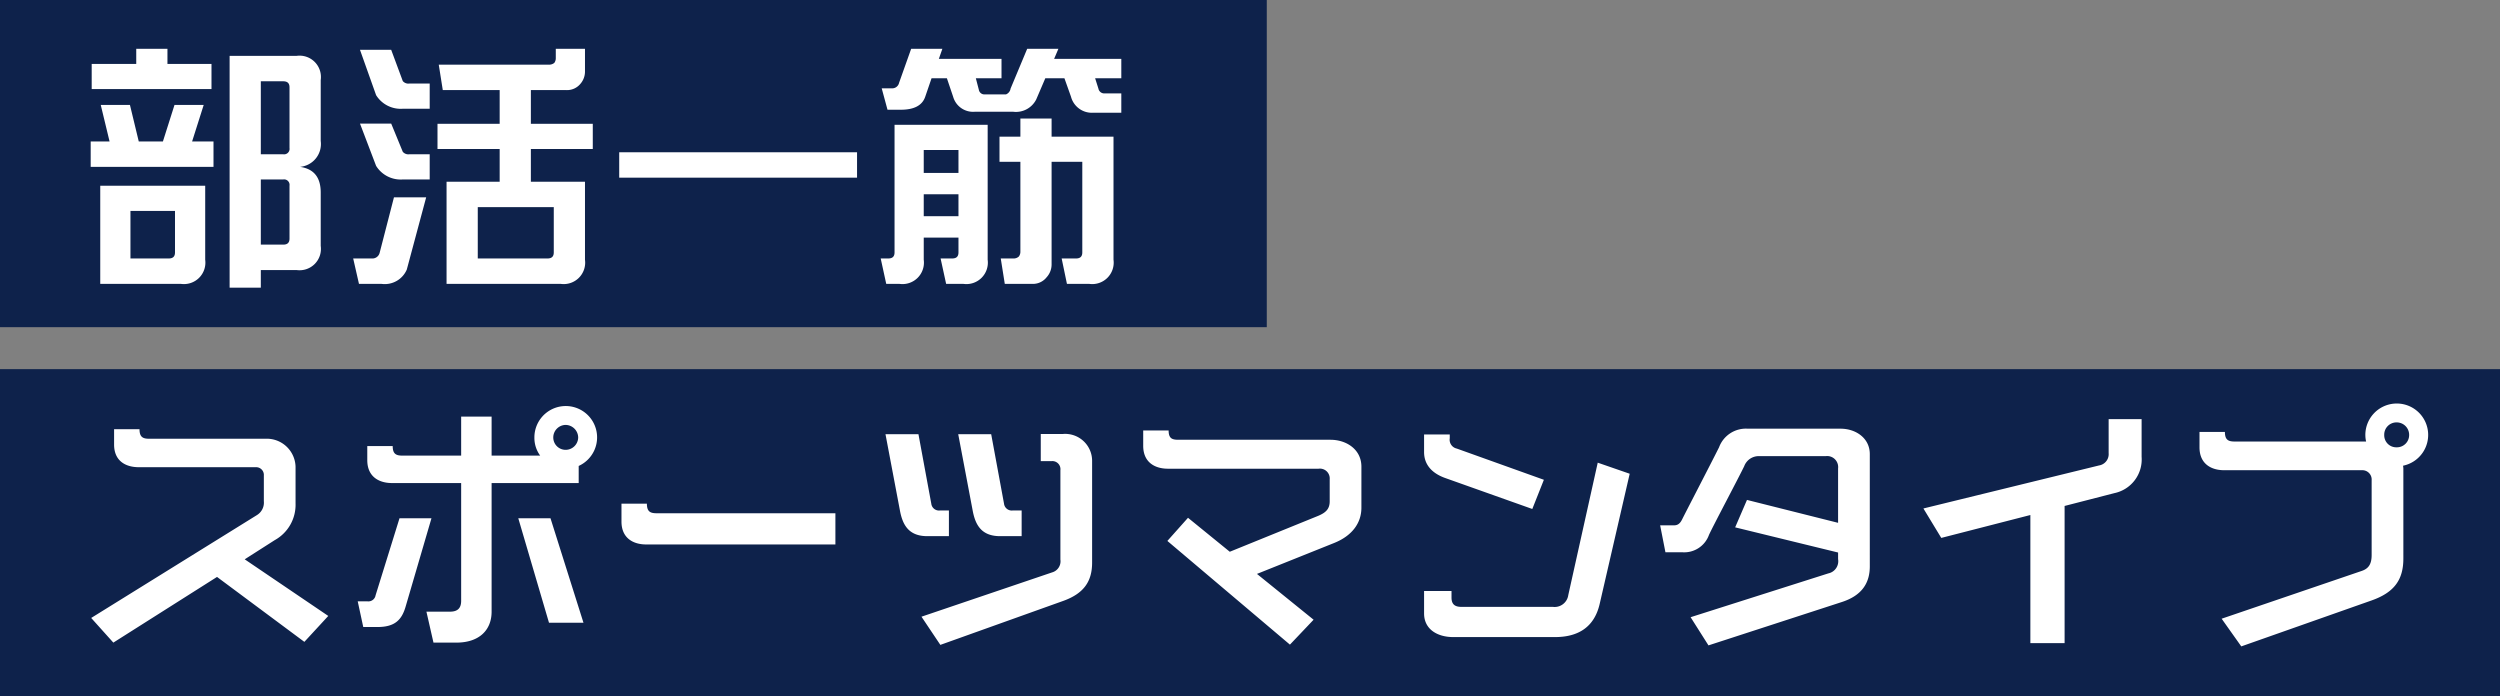
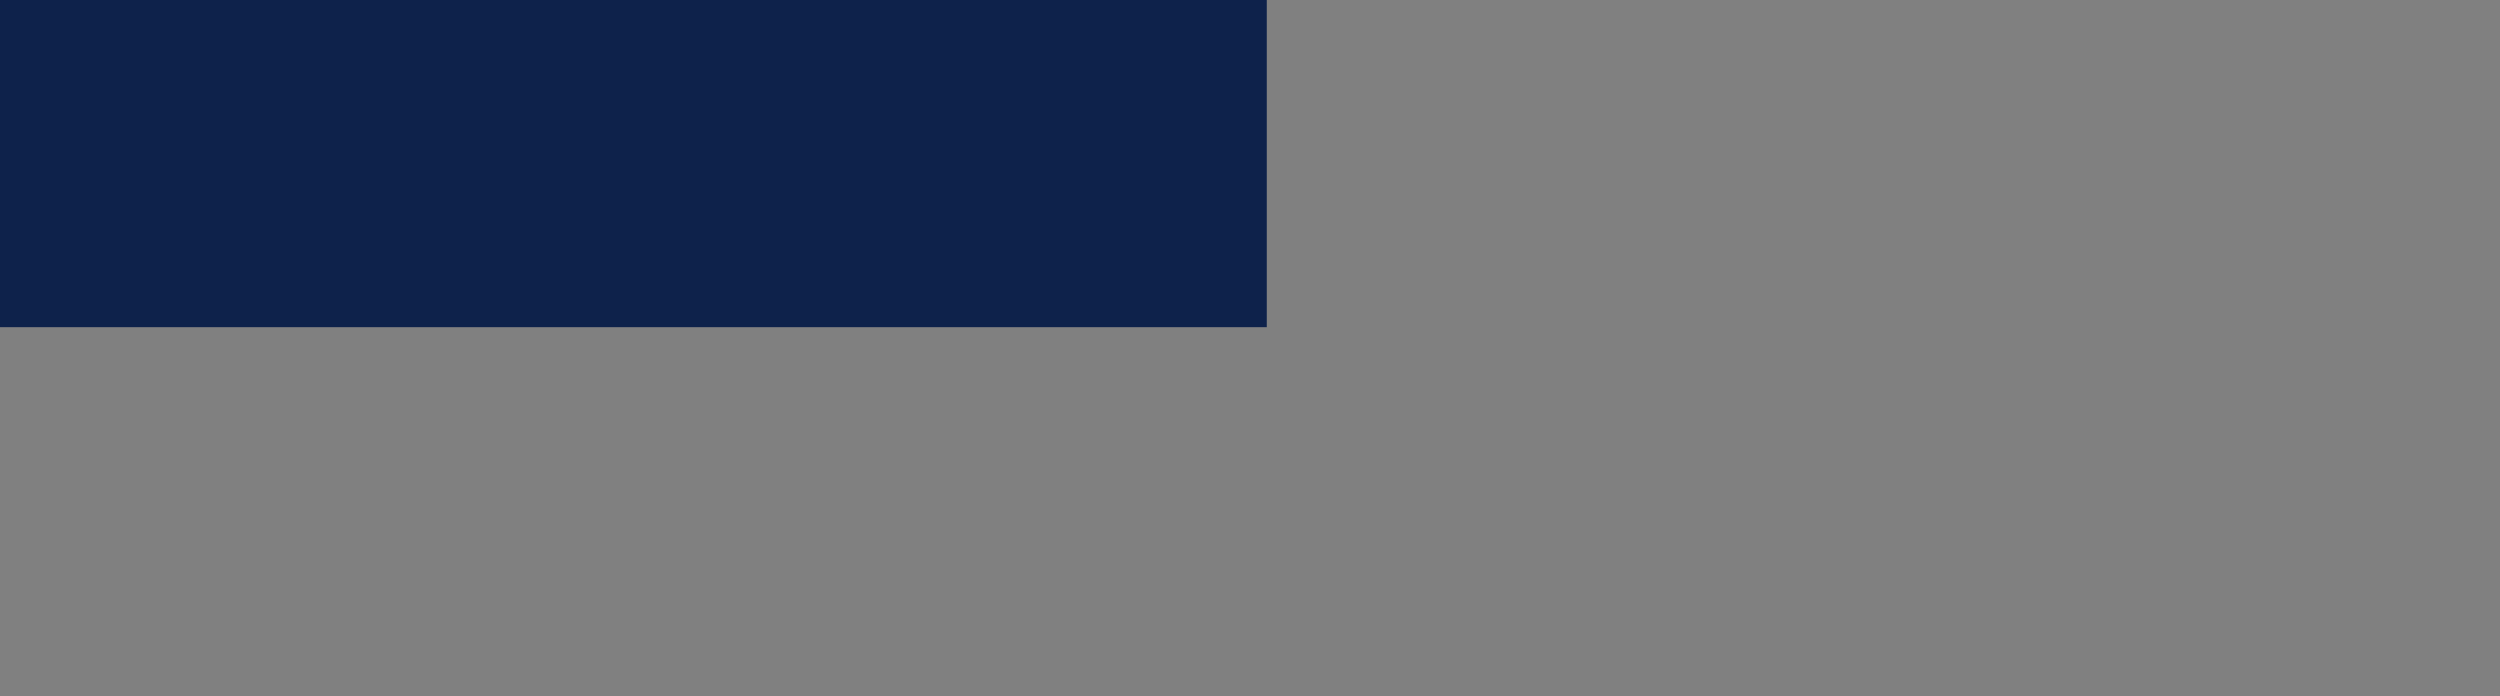
<svg xmlns="http://www.w3.org/2000/svg" width="298" height="83" viewBox="0 0 298 83">
  <rect x="0" y="0" width="298" height="83" fill="#808080" stroke="none" />
  <g id="type_approach05" transform="translate(-193 -1453)">
-     <rect id="長方形_935" data-name="長方形 935" width="298" height="39" transform="translate(193 1497)" fill="#0e224b" />
    <rect id="長方形_933" data-name="長方形 933" width="151" height="39" transform="translate(193 1453)" fill="#0e224b" />
-     <path id="type01_txt" d="M25.35.69a2.546,2.546,0,0,0,2.88-2.88V-8.55c0-1.8-.81-2.82-2.46-3.06a2.736,2.736,0,0,0,2.46-3.09v-7.26a2.546,2.546,0,0,0-2.88-2.88H17.37V2.79h3.72V.69ZM15.21-20.88v-3H9.96v-1.8H6.24v1.8H.93v3Zm.24,9.27v-3.03H12.9l1.38-4.35H10.8L9.42-14.64H6.54L5.49-18.99H2.01l1.05,4.35H.81v3.03ZM11.58,2.34A2.558,2.558,0,0,0,14.46-.54V-9.36H1.95V2.34Zm12.93-16.2a.655.655,0,0,1-.75.75H21.09v-8.7h2.67c.51,0,.75.24.75.72Zm0,10.8c0,.48-.24.72-.75.72H21.09v-7.77h2.67a.655.655,0,0,1,.75.75ZM10.86-1.41c0,.48-.24.72-.75.72H5.55V-6.36h5.31ZM56.85,2.34A2.558,2.558,0,0,0,59.73-.54v-9.3H53.28v-3.9h7.38v-3H53.28v-4.02h4.26a2.054,2.054,0,0,0,1.62-.72,2.219,2.219,0,0,0,.57-1.47v-2.73H56.25v1.11a.923.923,0,0,1-.18.57.99.99,0,0,1-.63.21H42.3l.48,3.03h6.78v4.02H42.15v3h7.41v3.9H43.23V2.34ZM41.22-18.54v-3H38.79a.865.865,0,0,1-.78-.3l-1.38-3.72H32.91l1.92,5.4a3.453,3.453,0,0,0,3.21,1.62Zm0,8.43v-3H38.79a.865.865,0,0,1-.78-.3l-1.38-3.36H32.91l1.92,5.04a3.453,3.453,0,0,0,3.21,1.62ZM35.49,2.34a2.854,2.854,0,0,0,3-1.71L40.8-7.98H36.96L35.25-1.35a.89.89,0,0,1-.93.66H32.1l.69,3.03ZM56.01-1.41c0,.48-.24.72-.75.72H46.95V-6.81h9.06Zm36.15-8.91v-3.03H63.81v3.03Zm31.5-7.74v-2.31h-1.95a.706.706,0,0,1-.78-.57l-.39-1.23h3.12v-2.31h-8.01l.51-1.2h-3.72l-1.98,4.74a.883.883,0,0,1-.54.69H107.4a.665.665,0,0,1-.72-.54l-.36-1.38h3.06v-2.31h-7.47l.42-1.2H98.61l-1.44,4.05a.834.834,0,0,1-.84.66H95.1l.69,2.55h1.59c1.53,0,2.55-.48,2.91-1.56l.75-2.19h1.83l.75,2.22a2.467,2.467,0,0,0,2.58,1.77h4.56a2.708,2.708,0,0,0,2.76-1.47l1.08-2.52h2.28l.78,2.19a2.573,2.573,0,0,0,2.61,1.92Zm-3.81,20.4a2.558,2.558,0,0,0,2.88-2.88V-15.21h-7.38v-2.16h-3.72v2.16h-2.49v3h2.49V-1.5a.923.923,0,0,1-.18.57.884.884,0,0,1-.66.24h-1.5l.48,3.03h3.33a2.076,2.076,0,0,0,1.65-.78,2.272,2.272,0,0,0,.6-1.5V-12.21h3.66v10.8c0,.48-.24.72-.75.72h-1.71l.63,3.03Zm-15,0a2.558,2.558,0,0,0,2.88-2.88V-16.62H96.63V-1.41c0,.48-.24.72-.75.72h-.9l.66,3.03h1.59a2.558,2.558,0,0,0,2.88-2.88V-3.18h4.14v1.77c0,.48-.24.72-.75.72h-1.38l.66,3.03Zm-.6-13.23h-4.14v-2.73h4.14Zm0,5.16h-4.14V-8.34h4.14ZM26.28,45.01l2.85-3.09-9.96-6.75,3.57-2.28a4.816,4.816,0,0,0,2.49-4.38V24.13A3.434,3.434,0,0,0,21.6,20.8H7.8c-.75,0-1.17-.18-1.17-1.14H3.6v1.83c0,2.01,1.44,2.7,2.94,2.7H20.58a.922.922,0,0,1,.87.99v3.06a1.745,1.745,0,0,1-.81,1.65L.87,42.16,3.51,45.1l12.36-7.83Zm33.27-2.28L55.62,30.28H51.78l3.66,12.45ZM44.4,45.1c2.73,0,4.2-1.5,4.2-3.69V26.08H58.98V24.04a3.737,3.737,0,1,0-5.28-3.39,3.571,3.571,0,0,0,.69,2.16H48.6V18.16H44.97v4.65H37.98c-.75,0-1.17-.18-1.17-1.14H33.78v1.68c0,2.01,1.44,2.73,2.94,2.73h8.25V40.12c0,.84-.39,1.29-1.32,1.29H40.83l.84,3.69Zm-9.39-1.86c2.07,0,2.88-.87,3.33-2.4l3.09-10.56H37.62l-2.85,9.18a.868.868,0,0,1-.96.72H32.64l.66,3.06ZM58.92,20.65a1.5,1.5,0,0,1-1.5,1.47,1.472,1.472,0,0,1-1.47-1.47,1.5,1.5,0,0,1,1.47-1.5A1.524,1.524,0,0,1,58.92,20.65ZM89.58,33.4V29.68H68.28c-.75,0-1.17-.18-1.17-1.14H64.08v2.13c0,2.01,1.44,2.73,2.94,2.73Zm22.2-.99V29.35H110.7a.925.925,0,0,1-1.02-.81l-1.53-8.28h-3.93l1.71,9.03c.3,1.65.96,3.12,3.27,3.12Zm4.98,7.71c2.4-.87,3.42-2.28,3.42-4.56V23.44a3.212,3.212,0,0,0-3.48-3.21h-2.64v3.24h1.26a.966.966,0,0,1,1.08,1.08V35.2a1.378,1.378,0,0,1-.99,1.53L99.84,42.01l2.25,3.36Zm-13.65-7.71V29.35h-1.08a.925.925,0,0,1-1.02-.81l-1.53-8.28H95.55l1.71,9.03c.3,1.65.96,3.12,3.27,3.12Zm40.65,12.93,2.82-2.97-6.75-5.46,9.21-3.69c2.16-.87,3.24-2.4,3.24-4.2V24.13c0-2.07-1.8-3.21-3.69-3.21H130.47c-.75,0-1.17-.15-1.17-1.11h-3.03v1.83c0,2.01,1.44,2.73,2.94,2.73h17.97a1.169,1.169,0,0,1,1.32,1.26v2.64c0,.93-.51,1.35-1.35,1.71l-10.56,4.29-4.98-4.05-2.46,2.76Zm28.89-16.17,1.38-3.48-10.38-3.72a1.08,1.08,0,0,1-.84-1.23v-.45h-3.06v2.1c0,1.41.84,2.49,2.52,3.09Zm2.7,15.27c2.79,0,4.71-1.2,5.34-3.99l3.57-15.48-3.81-1.32-3.51,15.78a1.643,1.643,0,0,1-1.83,1.41H164.22c-.69,0-1.2-.21-1.2-1.11v-.78h-3.27v2.67c0,1.92,1.62,2.82,3.48,2.82Zm34.17-4.17c2.43-.78,3.36-2.28,3.36-4.26V22.63c0-1.92-1.68-3.03-3.48-3.03H198.33a3.414,3.414,0,0,0-3.42,2.22c-1.08,2.16-3.72,7.23-4.41,8.61-.27.54-.57.69-.96.69h-1.65l.63,3.21h2.01a3.134,3.134,0,0,0,3.18-2.07c.57-1.23,3.57-6.87,4.2-8.19a1.845,1.845,0,0,1,1.71-1.2h8.01a1.316,1.316,0,0,1,1.47,1.47v6.48l-10.86-2.73-1.41,3.27,12.27,3v.78a1.485,1.485,0,0,1-1.17,1.71l-16.41,5.22,2.13,3.36Zm26.58,4.89V28.81l5.94-1.53a4.1,4.1,0,0,0,3.24-4.32v-4.5h-3.93v4.05a1.362,1.362,0,0,1-1.14,1.47l-20.94,5.13,2.13,3.51,10.62-2.73V45.16Zm36.63-5.1c2.7-.96,3.75-2.49,3.75-4.98V24.34c0-.12-.03-.21-.03-.33a3.744,3.744,0,1,0-4.5-3.66,3.459,3.459,0,0,0,.09.78H256.38c-.75,0-1.17-.18-1.17-1.14h-3.03v1.83c0,2.01,1.44,2.73,2.94,2.73h16.41a1.111,1.111,0,0,1,1.17,1.2v8.91c0,1.11-.39,1.62-1.17,1.89l-16.71,5.7,2.34,3.3Zm4.44-19.71a1.46,1.46,0,0,1-1.5,1.47,1.435,1.435,0,0,1-1.47-1.47,1.46,1.46,0,0,1,1.47-1.5A1.485,1.485,0,0,1,277.17,20.35Z" transform="translate(203 1484.5)" fill="#fff" />
  </g>
</svg>